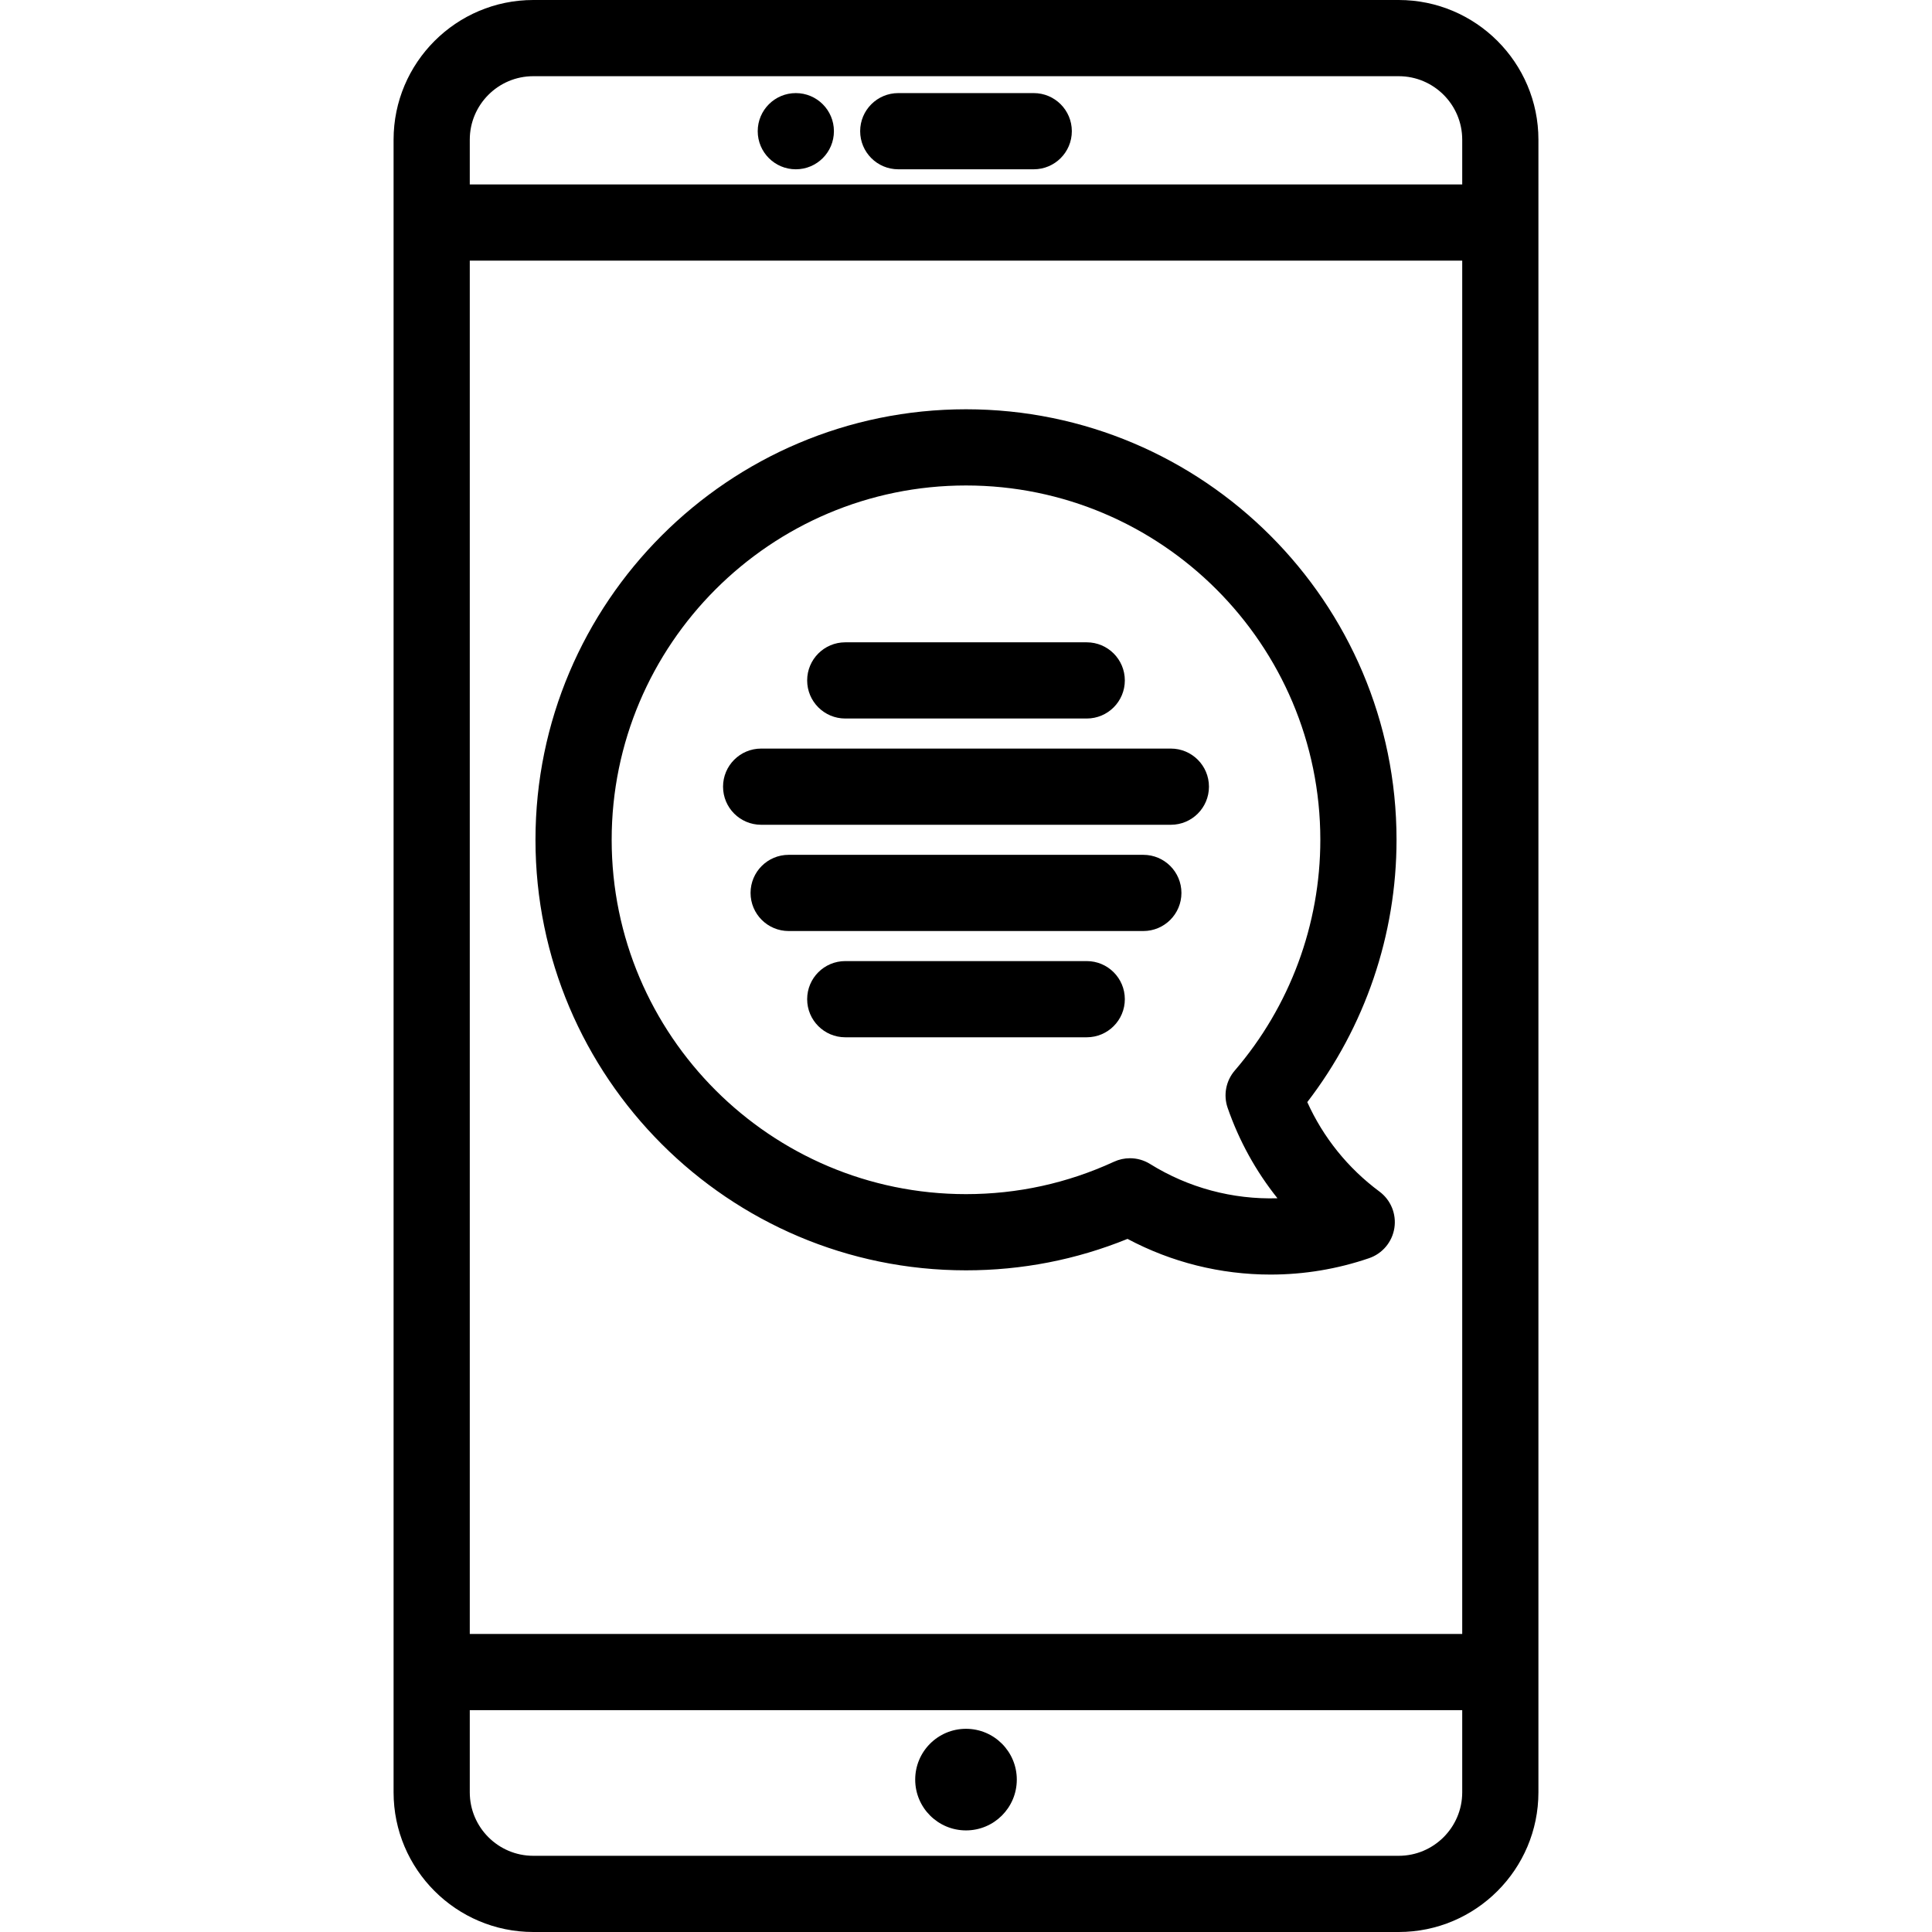
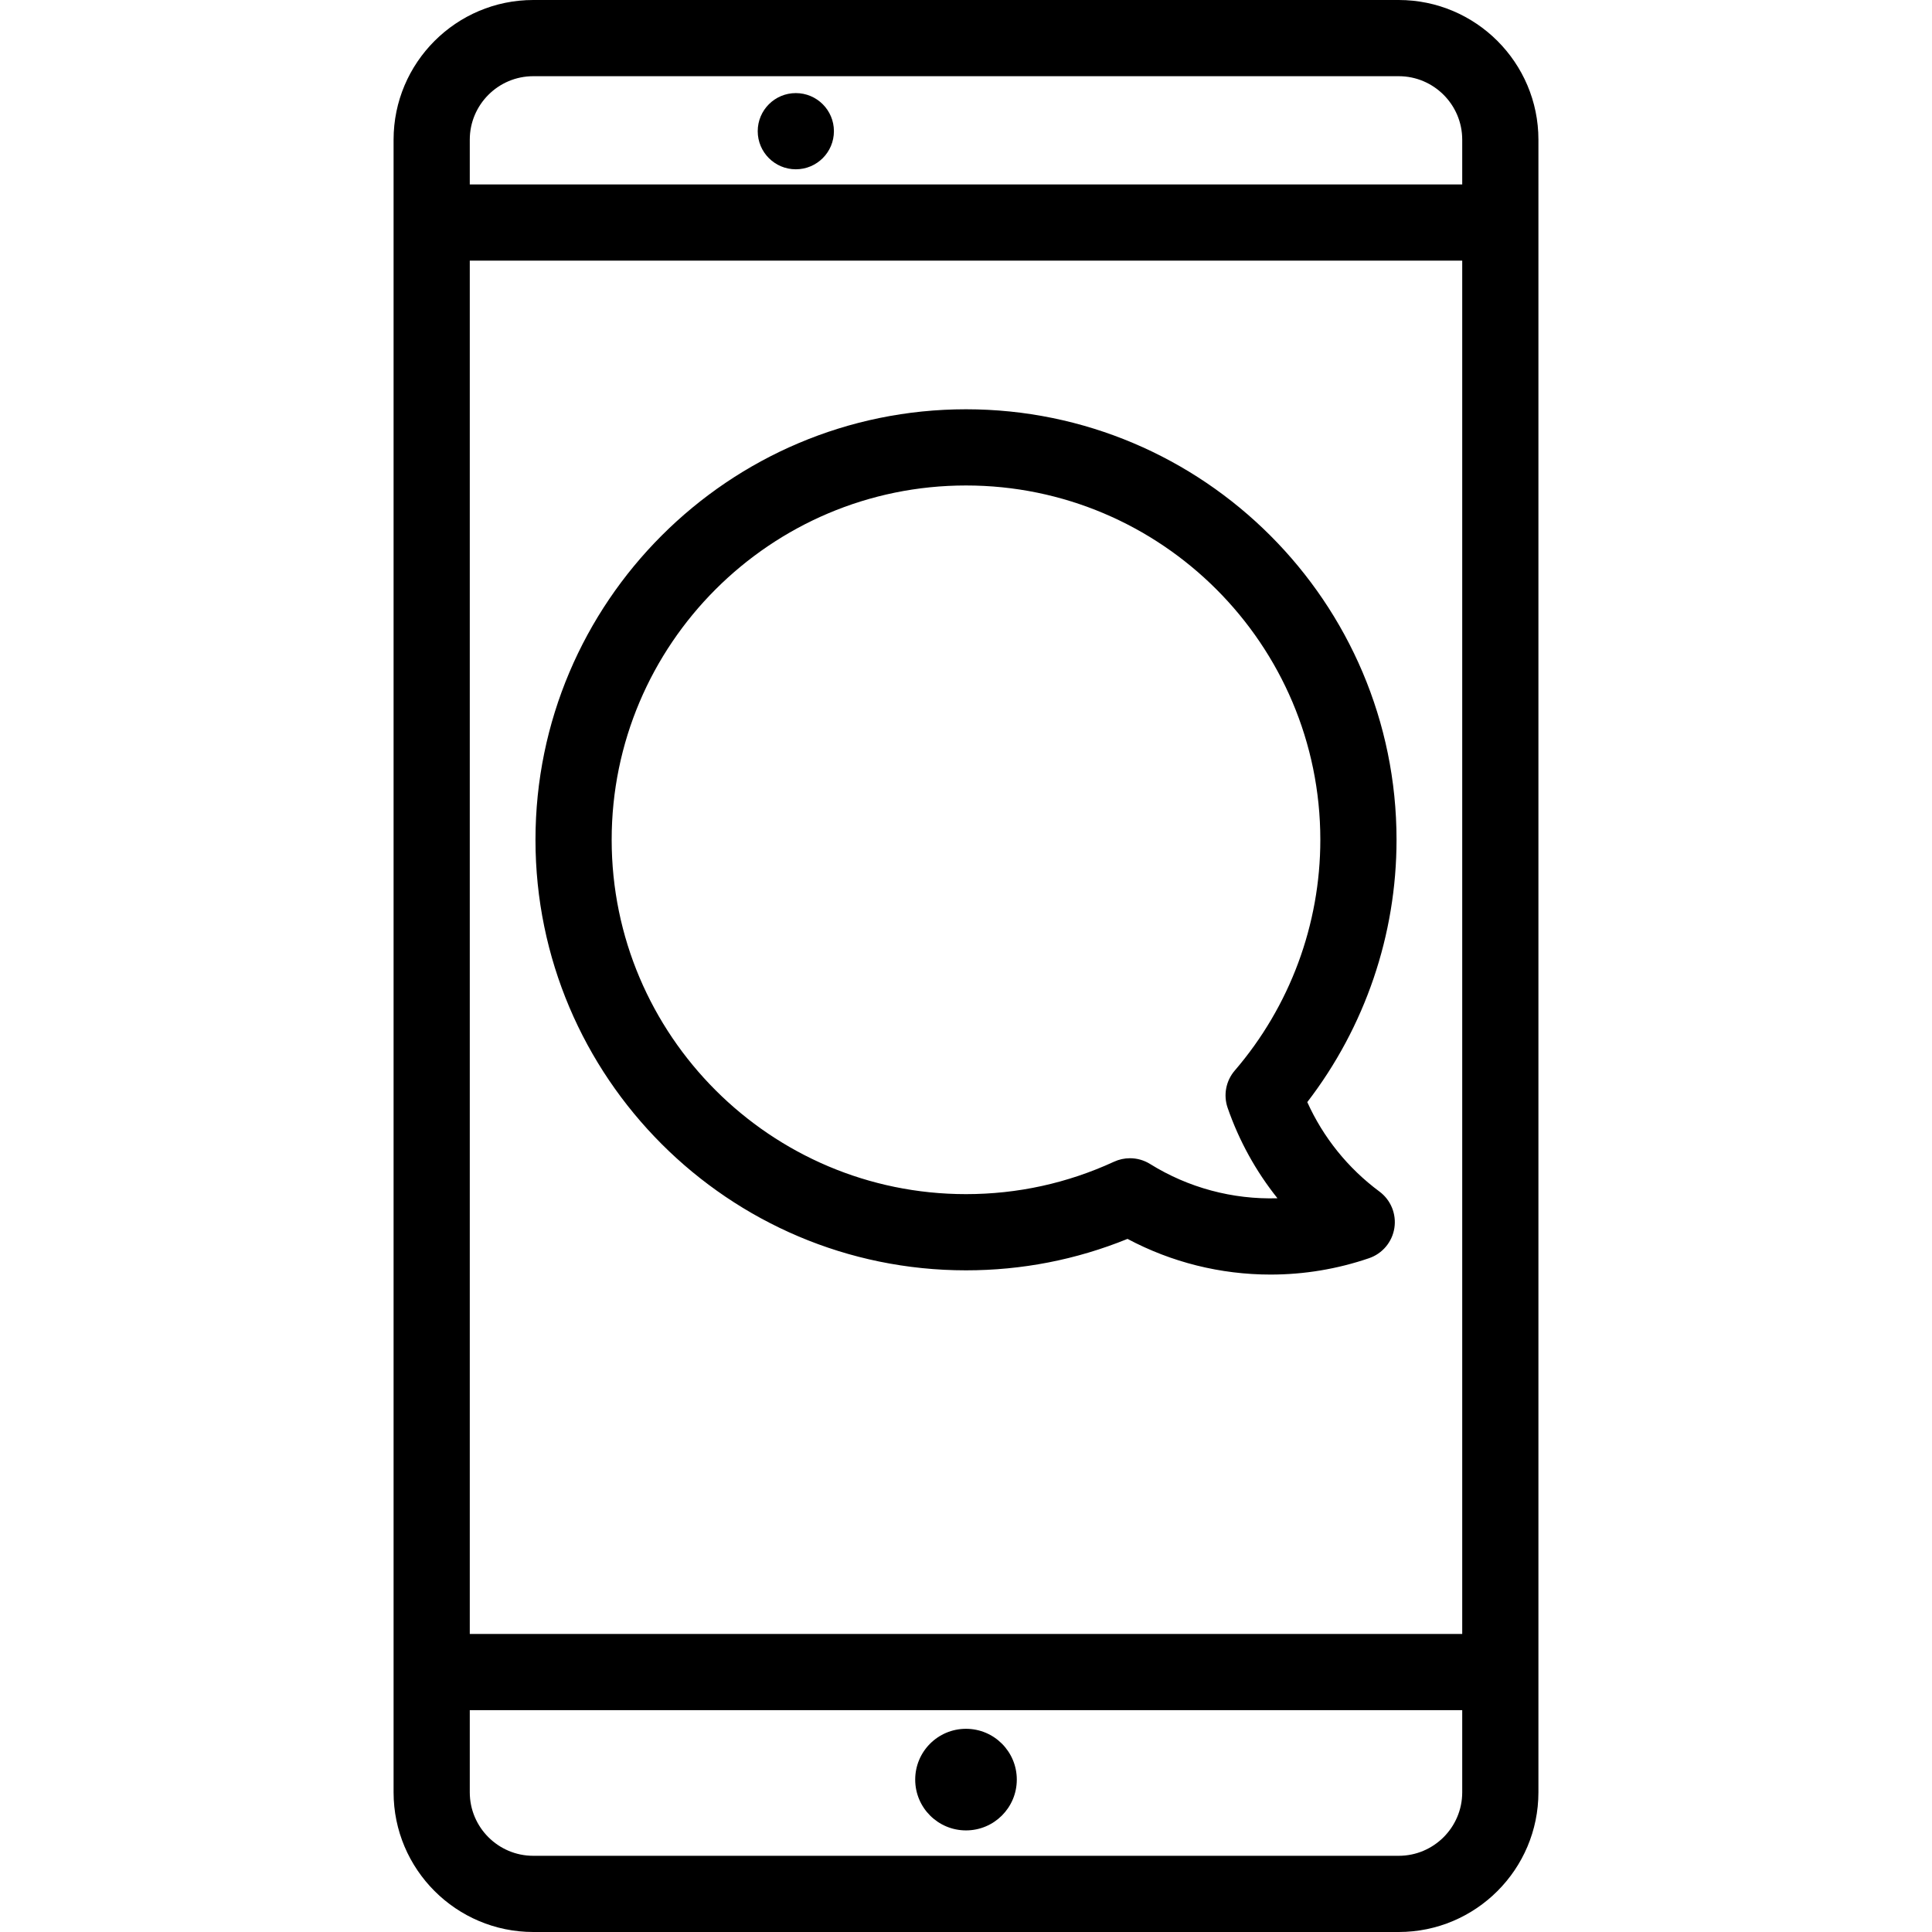
<svg xmlns="http://www.w3.org/2000/svg" version="1.1" id="Layer_1" x="0px" y="0px" viewBox="0 0 380.316 380.316" style="enable-background:new 0 0 380.316 380.316;" xml:space="preserve">
  <g>
    <g>
      <g>
        <circle cx="156.658" cy="25.825" r="7.5" />
-         <path d="M213.924,189.191H166.39c-4.142,0-7.5,3.358-7.5,7.5c0,4.142,3.358,7.5,7.5,7.5h47.534c4.142,0,7.5-3.358,7.5-7.5     C221.424,192.549,218.066,189.191,213.924,189.191z" />
        <circle cx="190.158" cy="350.316" r="10" />
-         <path d="M166.39,141.441h47.534c4.142,0,7.5-3.358,7.5-7.5c0-4.142-3.358-7.5-7.5-7.5H166.39c-4.142,0-7.5,3.358-7.5,7.5     C158.89,138.083,162.249,141.441,166.39,141.441z" />
-         <path d="M225.066,168.274h-69.818c-4.142,0-7.5,3.358-7.5,7.5c0,4.142,3.358,7.5,7.5,7.5h69.818c4.142,0,7.5-3.358,7.5-7.5     C232.566,171.632,229.208,168.274,225.066,168.274z" />
        <path d="M190.158,250.066c11.006,0,21.683-2.08,31.797-6.189c8.642,4.605,18.296,7.023,28.156,7.023     c6.604,0,13.127-1.084,19.387-3.223c2.637-0.901,4.557-3.189,4.986-5.942c0.429-2.754-0.704-5.518-2.941-7.178     c-6.202-4.602-11.056-10.635-14.202-17.607c11.36-14.769,17.568-32.93,17.568-51.634c0-46.731-38.019-84.75-84.75-84.75     s-84.75,38.019-84.75,84.75S143.426,250.066,190.158,250.066z M190.158,95.566c38.46,0,69.75,31.29,69.75,69.75     c0,16.654-5.982,32.786-16.846,45.425c-1.742,2.026-2.274,4.825-1.397,7.349c2.258,6.505,5.576,12.501,9.807,17.79     c-8.842,0.266-17.58-2.08-25.075-6.748c-1.208-0.752-2.583-1.133-3.965-1.133c-1.067,0-2.139,0.228-3.138,0.688     c-9.189,4.233-18.992,6.379-29.136,6.379c-38.46,0-69.75-31.289-69.75-69.75C120.407,126.856,151.697,95.566,190.158,95.566z" />
-         <path d="M203.491,18.325h-26.667c-4.142,0-7.5,3.358-7.5,7.5c0,4.142,3.358,7.5,7.5,7.5h26.667c4.142,0,7.5-3.358,7.5-7.5     C210.991,21.683,207.634,18.325,203.491,18.325z" />
-         <path d="M149.832,162.358h80.652c4.142,0,7.5-3.358,7.5-7.5c0-4.142-3.358-7.5-7.5-7.5h-80.652c-4.142,0-7.5,3.358-7.5,7.5     C142.332,159,145.689,162.358,149.832,162.358z" />
        <path d="M275.34,0H104.976c-15.164,0-27.5,12.336-27.5,27.5v325.316c0,15.164,12.336,27.5,27.5,27.5H275.34     c15.164,0,27.5-12.336,27.5-27.5V27.5C302.84,12.336,290.502,0,275.34,0z M287.84,352.816c0,6.893-5.607,12.5-12.5,12.5H104.976     c-6.893,0-12.5-5.607-12.5-12.5V336.65H287.84V352.816z M287.84,321.65H92.476V51.308H287.84V321.65z M287.84,36.308H92.476V27.5     c0-6.893,5.607-12.5,12.5-12.5H275.34c6.893,0,12.5,5.607,12.5,12.5V36.308z" />
      </g>
    </g>
  </g>
  <g>
</g>
  <g>
</g>
  <g>
</g>
  <g>
</g>
  <g>
</g>
  <g>
</g>
  <g>
</g>
  <g>
</g>
  <g>
</g>
  <g>
</g>
  <g>
</g>
  <g>
</g>
  <g>
</g>
  <g>
</g>
  <g>
</g>
</svg>